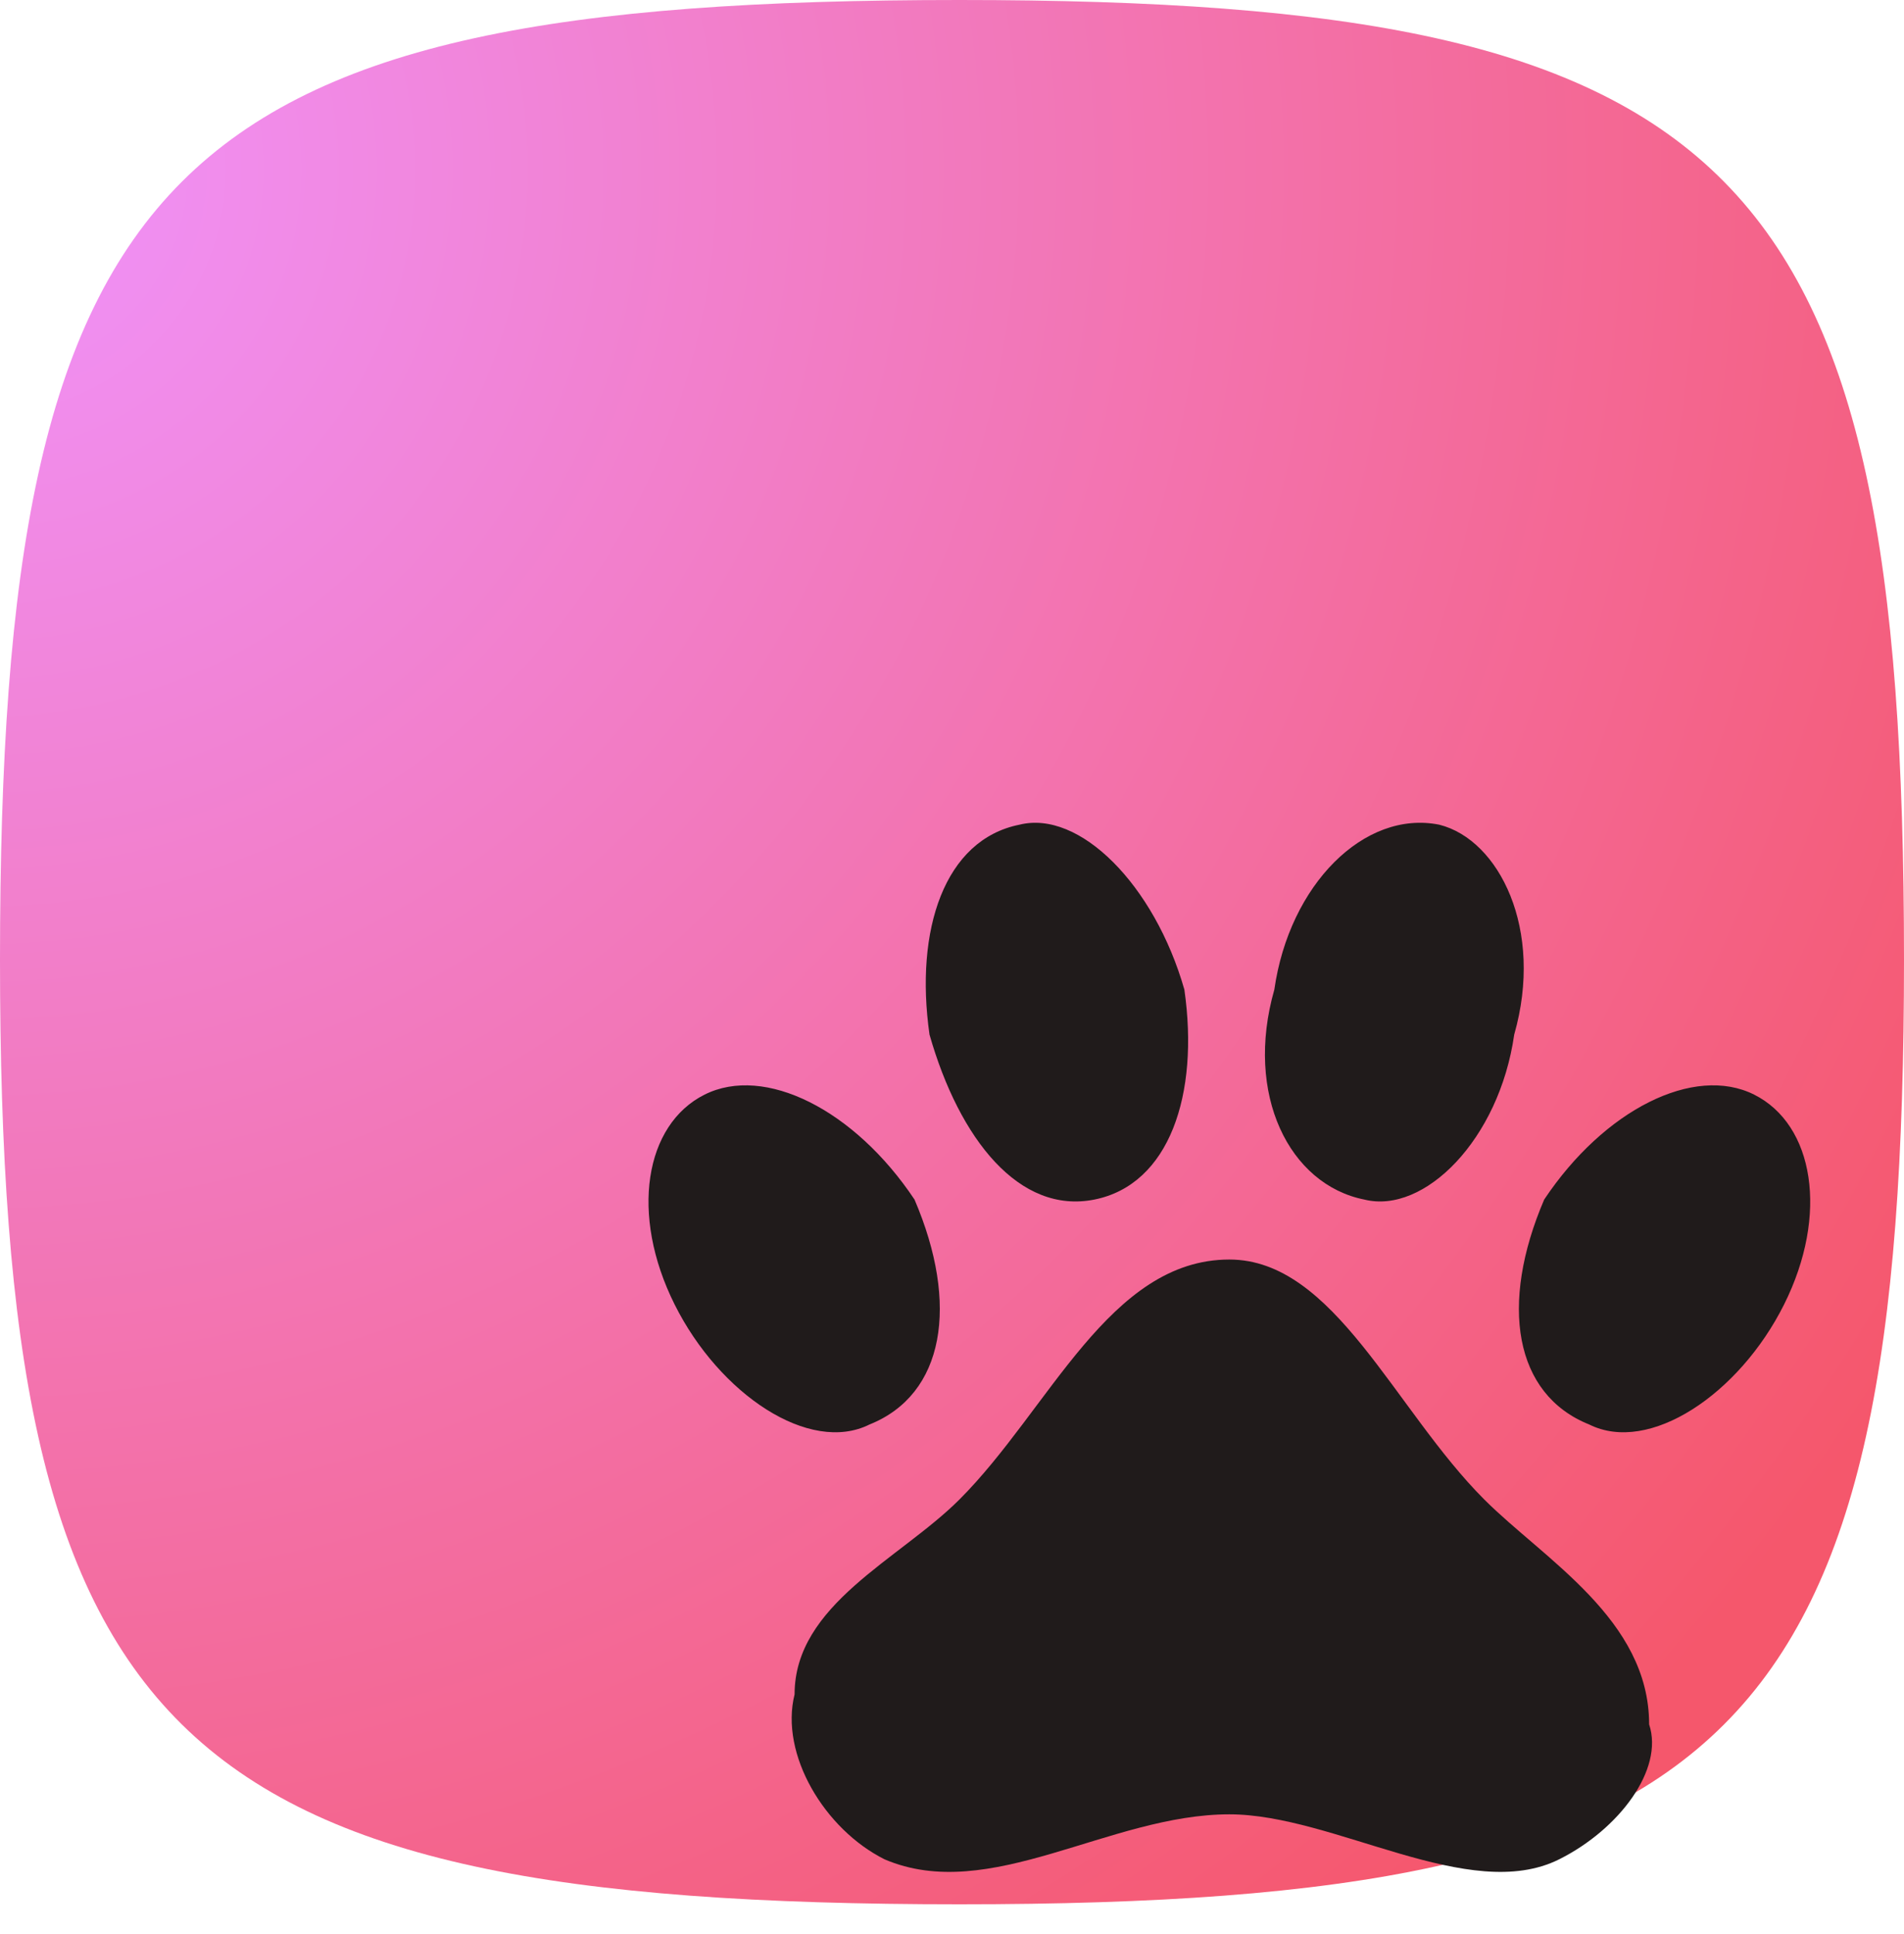
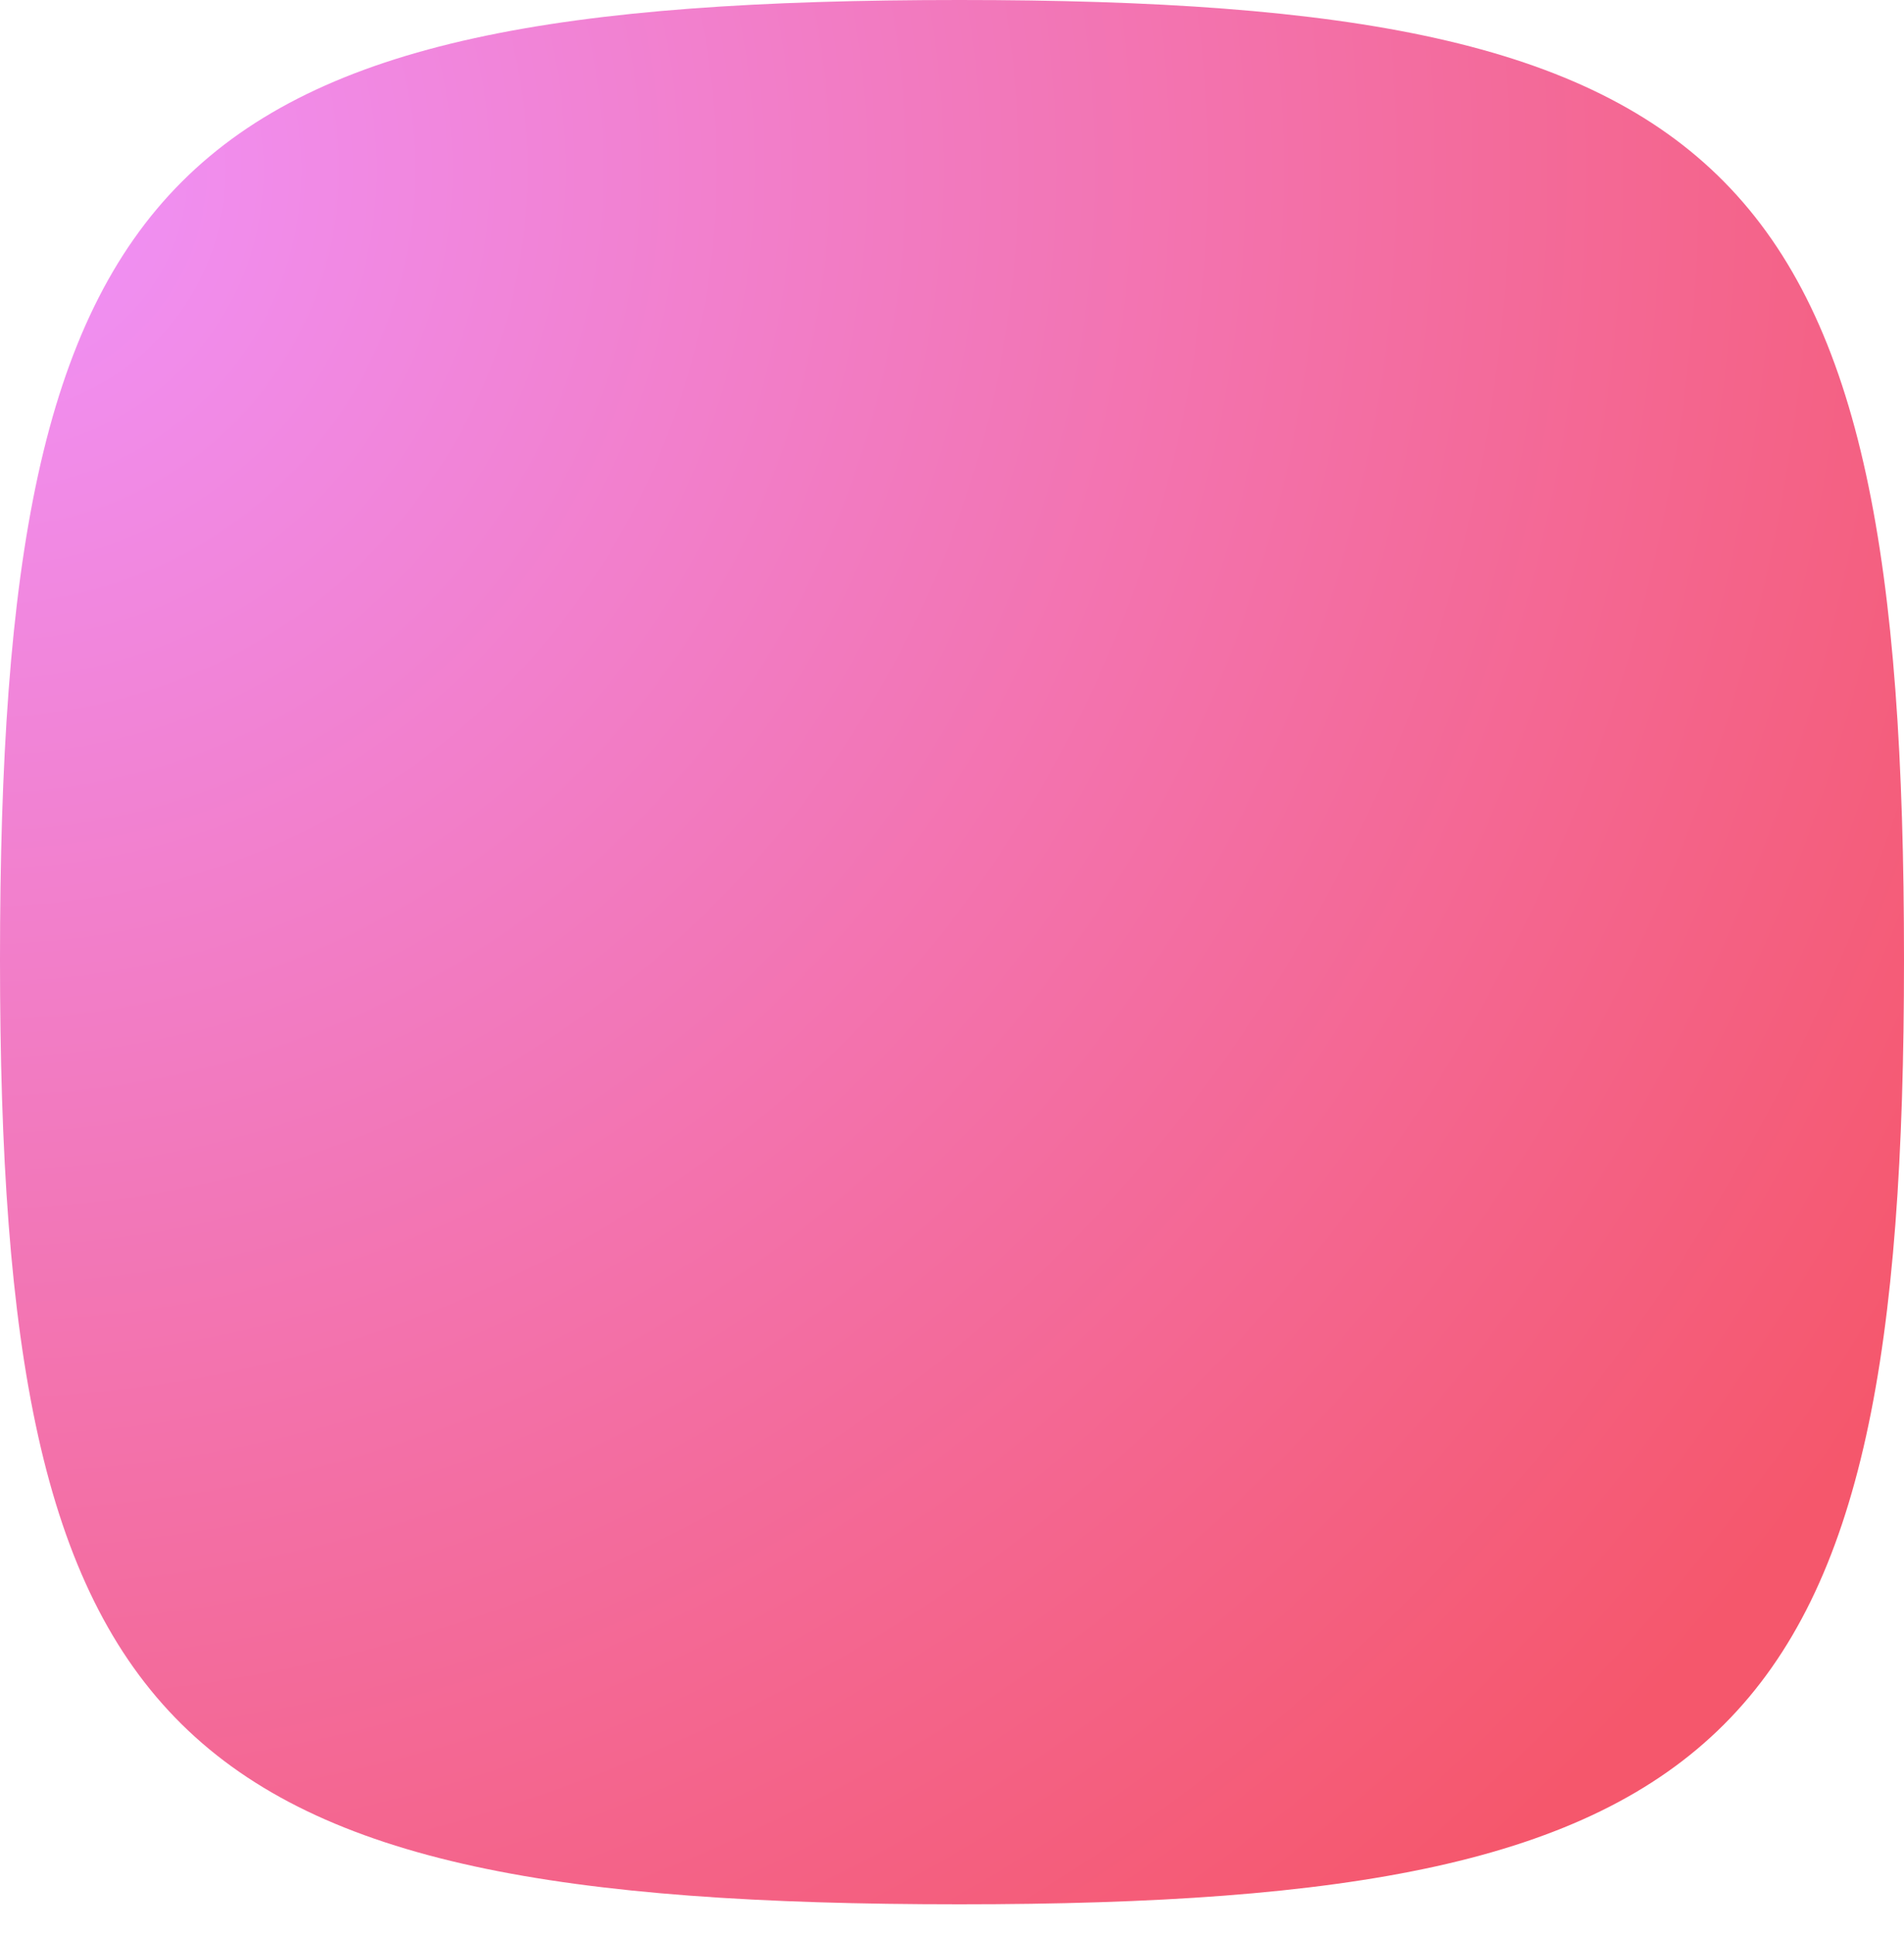
<svg xmlns="http://www.w3.org/2000/svg" fill="none" viewBox="0 0 127 129">
  <path fill="url(#a)" d="M0 64C0 11 11 0 64 0c52 0 63 11 63 64 0 52-11 63-63 63-53 0-64-11-64-63Z" />
  <g filter="url(#b)">
-     <path fill="#201B1B" d="M68 51c4-1 9 4 11 11 1 7-1 13-6 14s-9-4-11-11c-1-7 1-13 6-14Zm28 0c4 1 7 7 5 14-1 7-6 12-10 11-5-1-8-7-6-14 1-7 6-12 11-11ZM47 69c4-2 10 1 14 7 3 7 2 13-3 15-4 2-10-2-13-8s-2-12 2-14Zm70 0c4 2 5 8 2 14s-9 10-13 8c-5-2-6-8-3-15 4-6 10-9 14-7Zm-7 42c1 3-2 7-6 9-6 3-15-3-22-3-8 0-16 6-23 3-4-2-7-7-6-11 0-6 7-9 11-13 6-6 10-16 18-16 7 0 11 10 17 16 4 4 11 8 11 15Z" />
-   </g>
+     </g>
  <defs>
    <radialGradient id="a" cx="0" cy="0" r="1" gradientTransform="matrix(94 115 -115 94 0 12)" gradientUnits="userSpaceOnUse">
      <stop stop-color="#F093FB" />
      <stop offset="1" stop-color="#F5576C" />
    </radialGradient>
    <filter id="b" width="86" height="78" x="39" y="51" color-interpolation-filters="sRGB" filterUnits="userSpaceOnUse">
      <feFlood flood-opacity="0" result="BackgroundImageFix" />
      <feColorMatrix in="SourceAlpha" result="hardAlpha" values="0 0 0 0 0 0 0 0 0 0 0 0 0 0 0 0 0 0 127 0" />
      <feOffset dy="4" />
      <feGaussianBlur stdDeviation="2" />
      <feComposite in2="hardAlpha" operator="out" />
      <feColorMatrix values="0 0 0 0 0 0 0 0 0 0 0 0 0 0 0 0 0 0 0.35 0" />
      <feBlend in2="BackgroundImageFix" result="effect1_dropShadow_1_20" />
      <feBlend in="SourceGraphic" in2="effect1_dropShadow_1_20" result="shape" />
    </filter>
  </defs>
</svg>